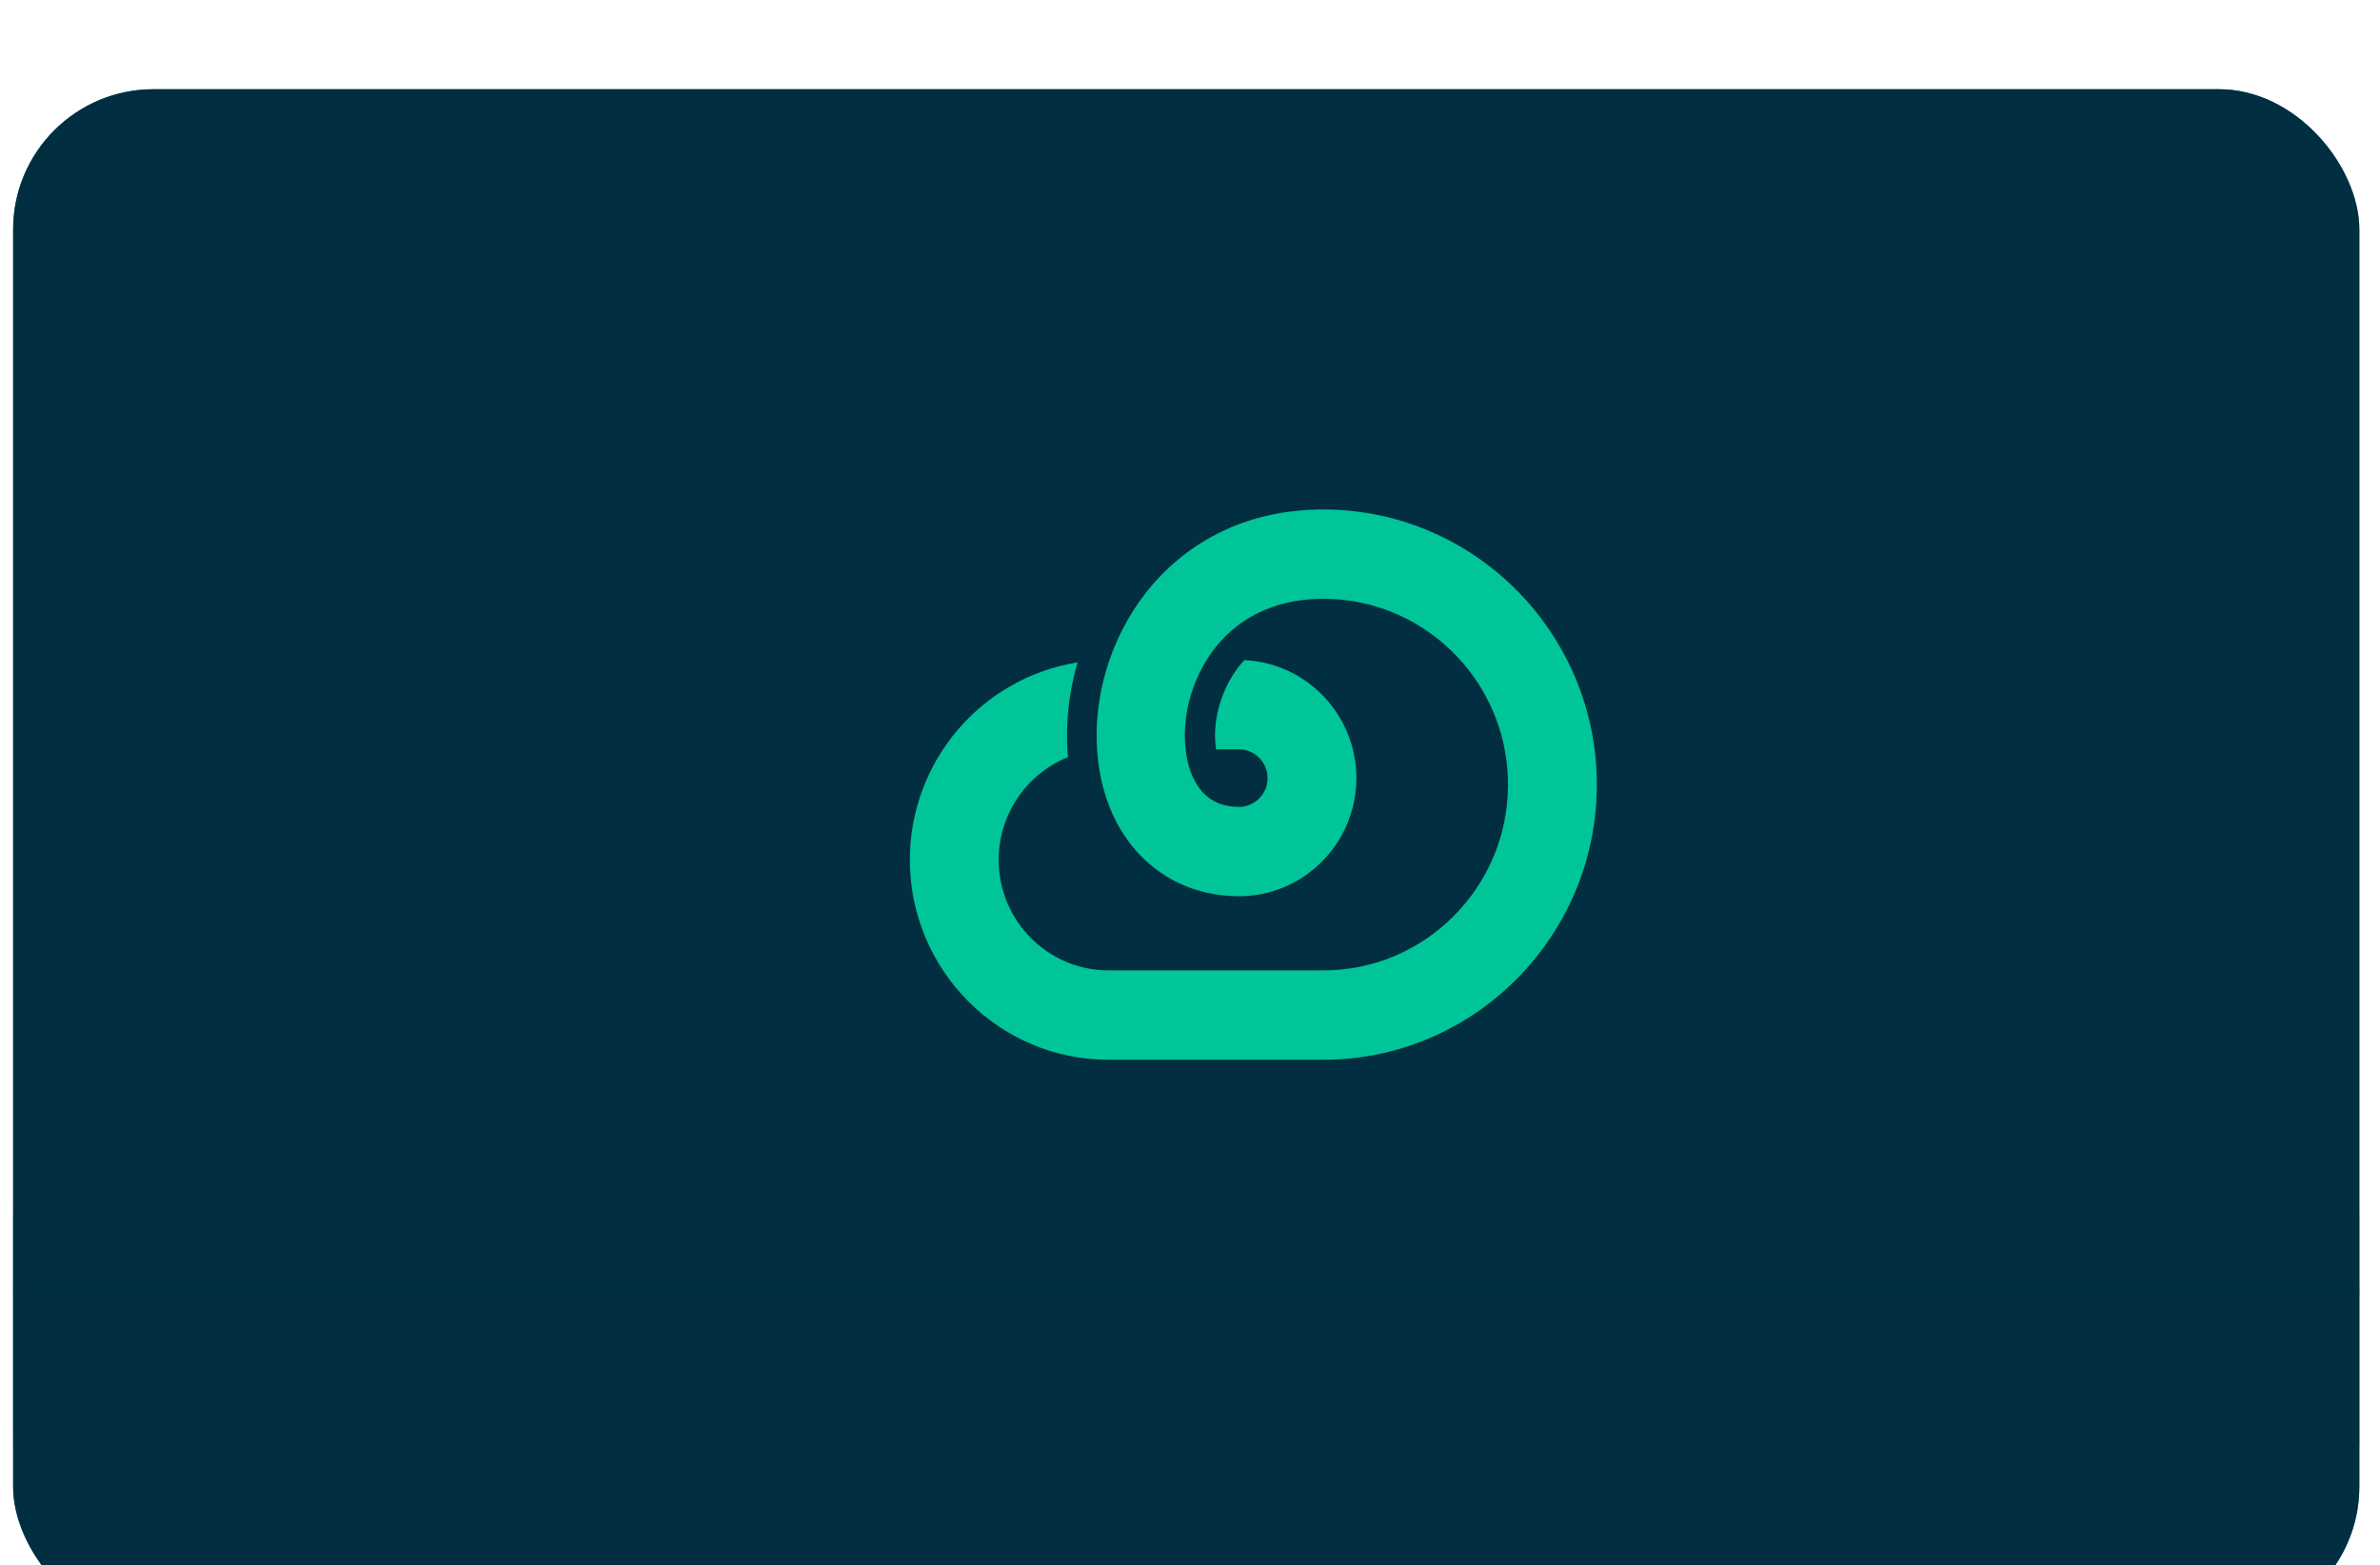
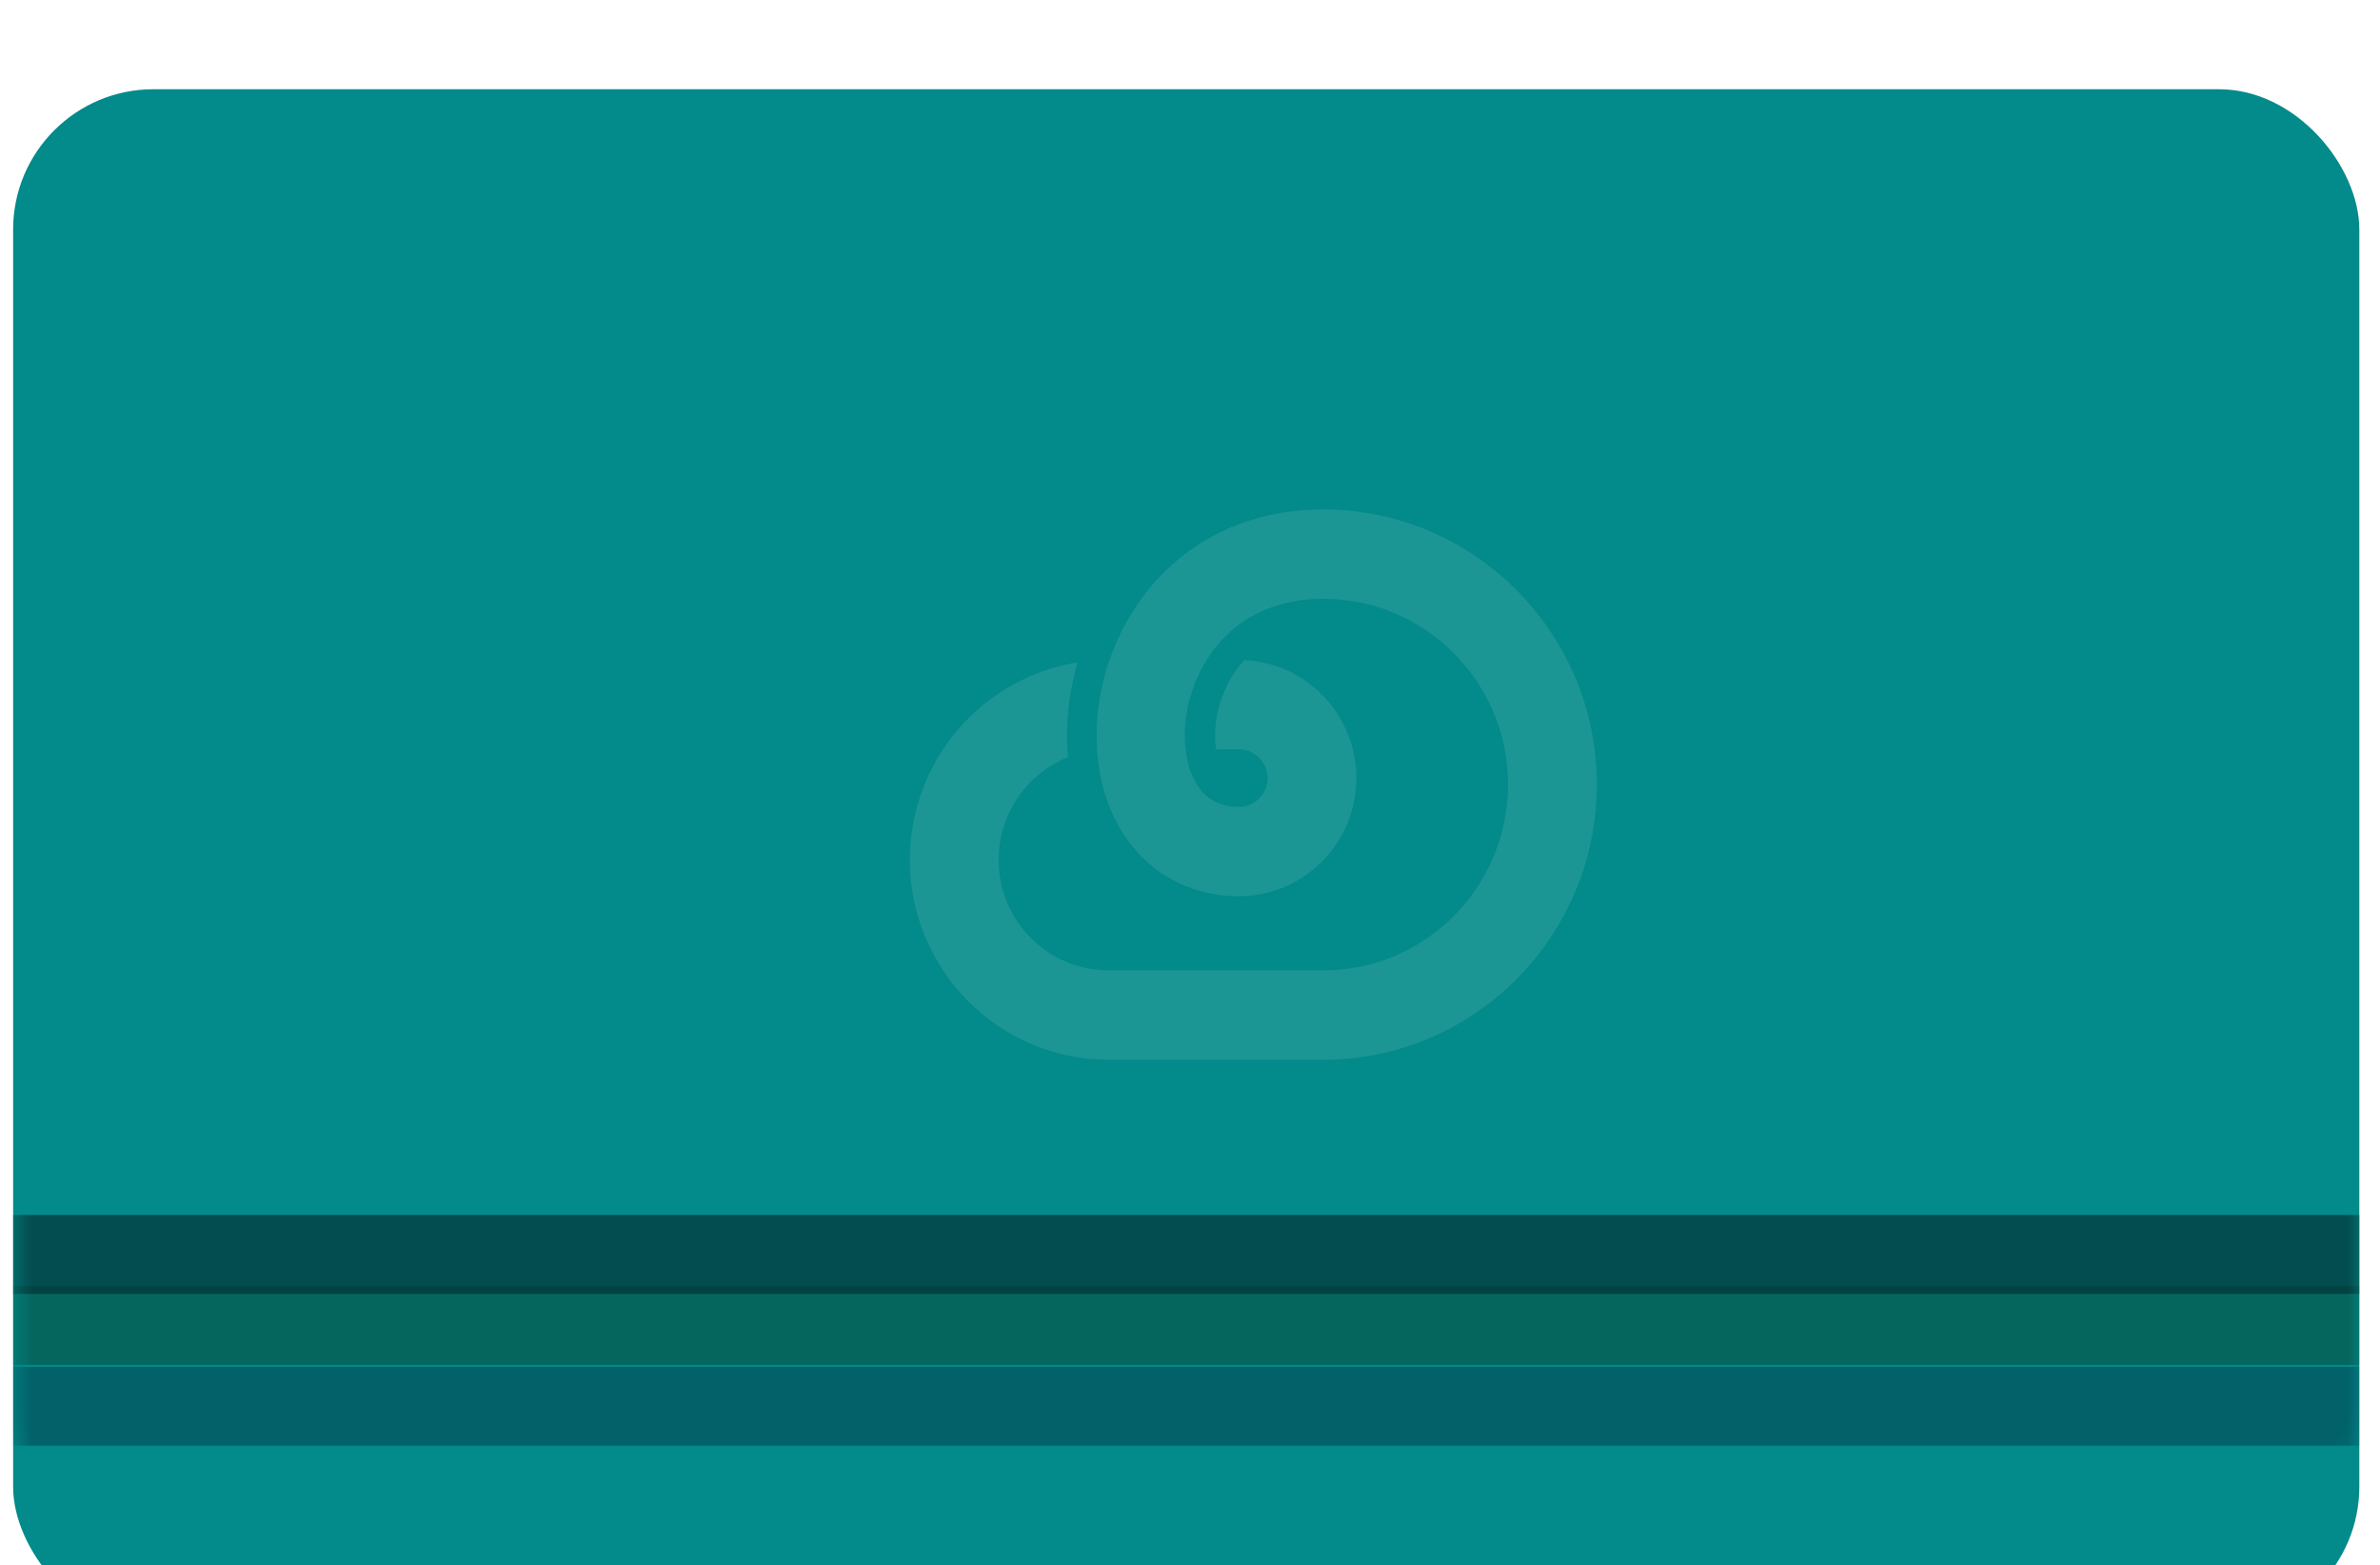
<svg xmlns="http://www.w3.org/2000/svg" width="111" height="73" viewBox="0 0 111 73" fill="none">
  <g filter="url(#filter0_i_754_13527)">
    <rect x="0.612" y="0.89" width="109.424" height="71.723" rx="6.544" fill="#038A8A" />
  </g>
  <mask id="mask0_754_13527" style="mask-type:alpha" maskUnits="userSpaceOnUse" x="0" y="0" width="111" height="73">
    <rect x="0.612" y="0.89" width="109.424" height="71.723" rx="6.54" fill="#5FB8D7" />
  </mask>
  <g mask="url(#mask0_754_13527)">
    <g opacity="0.45" filter="url(#filter1_dii_754_13527)">
      <rect x="0.612" y="64.891" width="109.424" height="3.678" fill="#063A26" />
    </g>
    <g opacity="0.45" filter="url(#filter2_dii_754_13527)">
-       <rect x="0.612" y="68.659" width="109.424" height="3.678" fill="#063A26" />
-     </g>
+       </g>
    <g opacity="0.45" filter="url(#filter3_dii_754_13527)">
      <rect x="0.612" y="61.579" width="109.424" height="3.678" fill="#063A26" />
    </g>
  </g>
  <g opacity="0.1" clip-path="url(#clip0_754_13527)">
    <path d="M74.474 36.594C74.474 43.672 68.751 49.429 61.719 49.429C61.683 49.429 61.646 49.429 61.61 49.428H51.697C46.591 49.428 42.434 45.246 42.434 40.106C42.434 35.459 45.832 31.595 50.258 30.896C49.93 32.013 49.765 33.156 49.765 34.303C49.765 34.57 49.773 34.831 49.79 35.077C49.795 35.156 49.801 35.236 49.808 35.315C49.523 35.429 49.251 35.568 48.994 35.729C47.544 36.64 46.576 38.261 46.576 40.106C46.576 42.947 48.874 45.26 51.697 45.26H61.608C61.629 45.261 61.65 45.261 61.671 45.261H61.719C66.468 45.261 70.332 41.373 70.332 36.594C70.332 32.299 67.211 28.724 63.13 28.045C62.68 27.97 62.219 27.93 61.749 27.928H61.719C61.654 27.928 61.59 27.928 61.527 27.931H61.497C61.446 27.931 61.395 27.934 61.343 27.937C61.288 27.939 61.234 27.942 61.181 27.945C61.172 27.947 61.164 27.947 61.156 27.948C61.098 27.952 61.041 27.956 60.983 27.962C60.925 27.967 60.866 27.973 60.808 27.98C60.758 27.985 60.708 27.992 60.659 27.998C59.121 28.208 57.822 28.886 56.862 29.987C56.648 30.233 56.452 30.5 56.277 30.783C56.223 30.868 56.172 30.956 56.122 31.043C55.996 31.268 55.883 31.501 55.784 31.74C55.443 32.554 55.257 33.439 55.257 34.303C55.257 34.46 55.264 34.687 55.294 34.951C55.414 35.99 55.896 37.594 57.715 37.633H57.746C57.758 37.635 57.77 37.635 57.784 37.635C58.519 37.635 59.118 37.033 59.118 36.293V36.273C59.107 35.541 58.512 34.951 57.784 34.951H56.716C56.709 34.899 56.702 34.847 56.695 34.791C56.677 34.631 56.667 34.463 56.667 34.303C56.667 33.635 56.812 32.935 57.086 32.281C57.166 32.09 57.256 31.904 57.354 31.728C57.387 31.671 57.428 31.597 57.47 31.532L57.474 31.525L57.479 31.518C57.573 31.365 57.675 31.219 57.784 31.081C57.831 31.019 57.881 30.96 57.931 30.903C57.964 30.864 57.998 30.826 58.034 30.789C60.938 30.921 63.26 33.339 63.26 36.293C63.26 38.151 62.342 39.796 60.936 40.795C60.398 41.178 59.786 41.466 59.126 41.634C58.697 41.744 58.248 41.802 57.784 41.802C57.772 41.802 57.76 41.802 57.746 41.801C57.74 41.802 57.735 41.801 57.729 41.801H57.674C57.664 41.801 57.653 41.801 57.644 41.8H57.642C57.642 41.8 57.637 41.801 57.634 41.8H57.601C57.591 41.8 57.58 41.798 57.57 41.798C57.558 41.797 57.545 41.797 57.533 41.795C57.214 41.784 56.904 41.752 56.601 41.7C55.709 41.544 54.898 41.216 54.189 40.739C52.453 39.578 51.334 37.533 51.167 34.981C51.152 34.759 51.145 34.533 51.145 34.303C51.145 33.125 51.347 31.947 51.728 30.83C51.732 30.815 51.738 30.799 51.745 30.783C52.192 29.483 52.882 28.269 53.777 27.241C54.949 25.895 56.927 24.33 59.99 23.884C60.089 23.871 60.189 23.858 60.29 23.846C60.392 23.833 60.494 23.822 60.598 23.814C60.623 23.811 60.648 23.808 60.671 23.807C60.766 23.798 60.862 23.791 60.958 23.786C60.98 23.784 61.001 23.783 61.022 23.782C61.113 23.776 61.204 23.772 61.297 23.769C61.371 23.766 61.446 23.765 61.522 23.762C61.586 23.762 61.653 23.762 61.719 23.762H61.749C62.216 23.762 62.677 23.79 63.13 23.841C69.501 24.549 74.474 29.998 74.474 36.596V36.594Z" fill="white" />
  </g>
  <g filter="url(#filter4_i_754_13527)">
-     <rect x="0.612" y="0.89" width="109.424" height="71.723" rx="6.544" fill="#012E40" />
-   </g>
+     </g>
  <mask id="mask1_754_13527" style="mask-type:alpha" maskUnits="userSpaceOnUse" x="0" y="0" width="111" height="73">
    <rect x="0.612" y="0.89" width="109.424" height="71.723" rx="6.54" fill="#012E40" />
  </mask>
  <g mask="url(#mask1_754_13527)">
    <g opacity="0.45" filter="url(#filter5_dii_754_13527)">
-       <rect x="0.612" y="64.891" width="109.424" height="3.678" fill="#012E40" />
-     </g>
+       </g>
    <g opacity="0.45" filter="url(#filter6_dii_754_13527)">
      <rect x="0.612" y="68.659" width="109.424" height="3.678" fill="#012E40" />
    </g>
    <g opacity="0.45" filter="url(#filter7_dii_754_13527)">
      <rect x="0.612" y="61.579" width="109.424" height="3.678" fill="#012E40" />
    </g>
  </g>
  <g clip-path="url(#clip1_754_13527)">
-     <path d="M74.474 36.594C74.474 43.672 68.751 49.429 61.719 49.429C61.683 49.429 61.646 49.429 61.61 49.428H51.697C46.591 49.428 42.434 45.246 42.434 40.106C42.434 35.459 45.832 31.595 50.258 30.896C49.93 32.013 49.765 33.156 49.765 34.303C49.765 34.57 49.773 34.831 49.79 35.077C49.795 35.156 49.801 35.236 49.808 35.315C49.523 35.429 49.251 35.568 48.994 35.729C47.544 36.64 46.576 38.261 46.576 40.106C46.576 42.947 48.874 45.26 51.697 45.26H61.608C61.629 45.261 61.65 45.261 61.671 45.261H61.719C66.468 45.261 70.332 41.373 70.332 36.594C70.332 32.299 67.211 28.724 63.13 28.045C62.68 27.97 62.219 27.93 61.749 27.928H61.719C61.654 27.928 61.59 27.928 61.527 27.931H61.497C61.446 27.931 61.395 27.934 61.343 27.937C61.288 27.939 61.234 27.942 61.181 27.945C61.172 27.947 61.164 27.947 61.156 27.948C61.098 27.952 61.041 27.956 60.983 27.962C60.925 27.967 60.866 27.973 60.808 27.98C60.758 27.985 60.708 27.992 60.659 27.998C59.121 28.208 57.822 28.886 56.862 29.987C56.648 30.233 56.452 30.5 56.277 30.783C56.223 30.868 56.172 30.956 56.122 31.043C55.996 31.268 55.883 31.501 55.784 31.74C55.443 32.554 55.257 33.439 55.257 34.303C55.257 34.46 55.264 34.687 55.294 34.951C55.414 35.99 55.896 37.594 57.715 37.633H57.746C57.758 37.635 57.77 37.635 57.784 37.635C58.519 37.635 59.118 37.033 59.118 36.293V36.273C59.107 35.541 58.512 34.951 57.784 34.951H56.716C56.709 34.899 56.702 34.847 56.695 34.791C56.677 34.631 56.667 34.463 56.667 34.303C56.667 33.635 56.812 32.935 57.086 32.281C57.166 32.09 57.256 31.904 57.354 31.728C57.387 31.671 57.428 31.597 57.47 31.532L57.474 31.525L57.479 31.518C57.573 31.365 57.675 31.219 57.784 31.081C57.831 31.019 57.881 30.96 57.931 30.903C57.964 30.864 57.998 30.826 58.034 30.789C60.938 30.921 63.26 33.339 63.26 36.293C63.26 38.151 62.342 39.796 60.936 40.795C60.398 41.178 59.786 41.466 59.126 41.634C58.697 41.744 58.248 41.802 57.784 41.802C57.772 41.802 57.76 41.802 57.746 41.801C57.74 41.802 57.735 41.801 57.729 41.801H57.674C57.664 41.801 57.653 41.801 57.644 41.8H57.642C57.642 41.8 57.637 41.801 57.634 41.8H57.601C57.591 41.8 57.58 41.798 57.57 41.798C57.558 41.797 57.545 41.797 57.533 41.795C57.214 41.784 56.904 41.752 56.601 41.7C55.709 41.544 54.898 41.216 54.189 40.739C52.453 39.578 51.334 37.533 51.167 34.981C51.152 34.759 51.145 34.533 51.145 34.303C51.145 33.125 51.347 31.947 51.728 30.83C51.732 30.815 51.738 30.799 51.745 30.783C52.192 29.483 52.882 28.269 53.777 27.241C54.949 25.895 56.927 24.33 59.99 23.884C60.089 23.871 60.189 23.858 60.29 23.846C60.392 23.833 60.494 23.822 60.598 23.814C60.623 23.811 60.648 23.808 60.671 23.807C60.766 23.798 60.862 23.791 60.958 23.786C60.98 23.784 61.001 23.783 61.022 23.782C61.113 23.776 61.204 23.772 61.297 23.769C61.371 23.766 61.446 23.765 61.522 23.762C61.586 23.762 61.653 23.762 61.719 23.762H61.749C62.216 23.762 62.677 23.79 63.13 23.841C69.501 24.549 74.474 29.998 74.474 36.596V36.594Z" fill="#00C599" />
+     <path d="M74.474 36.594C74.474 43.672 68.751 49.429 61.719 49.429C61.683 49.429 61.646 49.429 61.61 49.428H51.697C46.591 49.428 42.434 45.246 42.434 40.106C42.434 35.459 45.832 31.595 50.258 30.896C49.93 32.013 49.765 33.156 49.765 34.303C49.765 34.57 49.773 34.831 49.79 35.077C49.795 35.156 49.801 35.236 49.808 35.315C49.523 35.429 49.251 35.568 48.994 35.729C47.544 36.64 46.576 38.261 46.576 40.106C46.576 42.947 48.874 45.26 51.697 45.26H61.608C61.629 45.261 61.65 45.261 61.671 45.261H61.719C66.468 45.261 70.332 41.373 70.332 36.594C70.332 32.299 67.211 28.724 63.13 28.045C62.68 27.97 62.219 27.93 61.749 27.928H61.719C61.654 27.928 61.59 27.928 61.527 27.931H61.497C61.446 27.931 61.395 27.934 61.343 27.937C61.288 27.939 61.234 27.942 61.181 27.945C61.172 27.947 61.164 27.947 61.156 27.948C61.098 27.952 61.041 27.956 60.983 27.962C60.925 27.967 60.866 27.973 60.808 27.98C60.758 27.985 60.708 27.992 60.659 27.998C59.121 28.208 57.822 28.886 56.862 29.987C56.648 30.233 56.452 30.5 56.277 30.783C56.223 30.868 56.172 30.956 56.122 31.043C55.996 31.268 55.883 31.501 55.784 31.74C55.443 32.554 55.257 33.439 55.257 34.303C55.257 34.46 55.264 34.687 55.294 34.951C55.414 35.99 55.896 37.594 57.715 37.633H57.746C57.758 37.635 57.77 37.635 57.784 37.635V36.273C59.107 35.541 58.512 34.951 57.784 34.951H56.716C56.709 34.899 56.702 34.847 56.695 34.791C56.677 34.631 56.667 34.463 56.667 34.303C56.667 33.635 56.812 32.935 57.086 32.281C57.166 32.09 57.256 31.904 57.354 31.728C57.387 31.671 57.428 31.597 57.47 31.532L57.474 31.525L57.479 31.518C57.573 31.365 57.675 31.219 57.784 31.081C57.831 31.019 57.881 30.96 57.931 30.903C57.964 30.864 57.998 30.826 58.034 30.789C60.938 30.921 63.26 33.339 63.26 36.293C63.26 38.151 62.342 39.796 60.936 40.795C60.398 41.178 59.786 41.466 59.126 41.634C58.697 41.744 58.248 41.802 57.784 41.802C57.772 41.802 57.76 41.802 57.746 41.801C57.74 41.802 57.735 41.801 57.729 41.801H57.674C57.664 41.801 57.653 41.801 57.644 41.8H57.642C57.642 41.8 57.637 41.801 57.634 41.8H57.601C57.591 41.8 57.58 41.798 57.57 41.798C57.558 41.797 57.545 41.797 57.533 41.795C57.214 41.784 56.904 41.752 56.601 41.7C55.709 41.544 54.898 41.216 54.189 40.739C52.453 39.578 51.334 37.533 51.167 34.981C51.152 34.759 51.145 34.533 51.145 34.303C51.145 33.125 51.347 31.947 51.728 30.83C51.732 30.815 51.738 30.799 51.745 30.783C52.192 29.483 52.882 28.269 53.777 27.241C54.949 25.895 56.927 24.33 59.99 23.884C60.089 23.871 60.189 23.858 60.29 23.846C60.392 23.833 60.494 23.822 60.598 23.814C60.623 23.811 60.648 23.808 60.671 23.807C60.766 23.798 60.862 23.791 60.958 23.786C60.98 23.784 61.001 23.783 61.022 23.782C61.113 23.776 61.204 23.772 61.297 23.769C61.371 23.766 61.446 23.765 61.522 23.762C61.586 23.762 61.653 23.762 61.719 23.762H61.749C62.216 23.762 62.677 23.79 63.13 23.841C69.501 24.549 74.474 29.998 74.474 36.596V36.594Z" fill="#00C599" />
  </g>
  <defs>
    <filter id="filter0_i_754_13527" x="0.612" y="0.89" width="109.424" height="71.723" filterUnits="userSpaceOnUse" color-interpolation-filters="sRGB">
      <feFlood flood-opacity="0" result="BackgroundImageFix" />
      <feBlend mode="normal" in="SourceGraphic" in2="BackgroundImageFix" result="shape" />
      <feColorMatrix in="SourceAlpha" type="matrix" values="0 0 0 0 0 0 0 0 0 0 0 0 0 0 0 0 0 0 127 0" result="hardAlpha" />
      <feMorphology radius="1.636" operator="dilate" in="SourceAlpha" result="effect1_innerShadow_754_13527" />
      <feOffset dy="3.272" />
      <feGaussianBlur stdDeviation="0.818" />
      <feComposite in2="hardAlpha" operator="arithmetic" k2="-1" k3="1" />
      <feColorMatrix type="matrix" values="0 0 0 0 1 0 0 0 0 1 0 0 0 0 1 0 0 0 0.35 0" />
      <feBlend mode="normal" in2="shape" result="effect1_innerShadow_754_13527" />
    </filter>
    <filter id="filter1_dii_754_13527" x="-14.112" y="45.26" width="138.871" height="33.124" filterUnits="userSpaceOnUse" color-interpolation-filters="sRGB">
      <feFlood flood-opacity="0" result="BackgroundImageFix" />
      <feColorMatrix in="SourceAlpha" type="matrix" values="0 0 0 0 0 0 0 0 0 0 0 0 0 0 0 0 0 0 127 0" result="hardAlpha" />
      <feMorphology radius="3.272" operator="dilate" in="SourceAlpha" result="effect1_dropShadow_754_13527" />
      <feOffset dy="-4.908" />
      <feGaussianBlur stdDeviation="5.726" />
      <feColorMatrix type="matrix" values="0 0 0 0 0.012 0 0 0 0 0.541 0 0 0 0 0.541 0 0 0 0.1 0" />
      <feBlend mode="normal" in2="BackgroundImageFix" result="effect1_dropShadow_754_13527" />
      <feBlend mode="normal" in="SourceGraphic" in2="effect1_dropShadow_754_13527" result="shape" />
      <feColorMatrix in="SourceAlpha" type="matrix" values="0 0 0 0 0 0 0 0 0 0 0 0 0 0 0 0 0 0 127 0" result="hardAlpha" />
      <feOffset dy="-1.636" />
      <feComposite in2="hardAlpha" operator="arithmetic" k2="-1" k3="1" />
      <feColorMatrix type="matrix" values="0 0 0 0 0.012 0 0 0 0 0.541 0 0 0 0 0.541 0 0 0 1 0" />
      <feBlend mode="normal" in2="shape" result="effect2_innerShadow_754_13527" />
      <feColorMatrix in="SourceAlpha" type="matrix" values="0 0 0 0 0 0 0 0 0 0 0 0 0 0 0 0 0 0 127 0" result="hardAlpha" />
      <feOffset dy="1.636" />
      <feComposite in2="hardAlpha" operator="arithmetic" k2="-1" k3="1" />
      <feColorMatrix type="matrix" values="0 0 0 0 0.012 0 0 0 0 0.541 0 0 0 0 0.541 0 0 0 1 0" />
      <feBlend mode="normal" in2="effect2_innerShadow_754_13527" result="effect3_innerShadow_754_13527" />
    </filter>
    <filter id="filter2_dii_754_13527" x="-14.112" y="49.028" width="138.871" height="33.124" filterUnits="userSpaceOnUse" color-interpolation-filters="sRGB">
      <feFlood flood-opacity="0" result="BackgroundImageFix" />
      <feColorMatrix in="SourceAlpha" type="matrix" values="0 0 0 0 0 0 0 0 0 0 0 0 0 0 0 0 0 0 127 0" result="hardAlpha" />
      <feMorphology radius="3.272" operator="dilate" in="SourceAlpha" result="effect1_dropShadow_754_13527" />
      <feOffset dy="-4.908" />
      <feGaussianBlur stdDeviation="5.726" />
      <feColorMatrix type="matrix" values="0 0 0 0 0.012 0 0 0 0 0.541 0 0 0 0 0.541 0 0 0 0.1 0" />
      <feBlend mode="normal" in2="BackgroundImageFix" result="effect1_dropShadow_754_13527" />
      <feBlend mode="normal" in="SourceGraphic" in2="effect1_dropShadow_754_13527" result="shape" />
      <feColorMatrix in="SourceAlpha" type="matrix" values="0 0 0 0 0 0 0 0 0 0 0 0 0 0 0 0 0 0 127 0" result="hardAlpha" />
      <feOffset dy="-1.636" />
      <feComposite in2="hardAlpha" operator="arithmetic" k2="-1" k3="1" />
      <feColorMatrix type="matrix" values="0 0 0 0 0.012 0 0 0 0 0.541 0 0 0 0 0.541 0 0 0 1 0" />
      <feBlend mode="normal" in2="shape" result="effect2_innerShadow_754_13527" />
      <feColorMatrix in="SourceAlpha" type="matrix" values="0 0 0 0 0 0 0 0 0 0 0 0 0 0 0 0 0 0 127 0" result="hardAlpha" />
      <feOffset dy="1.636" />
      <feComposite in2="hardAlpha" operator="arithmetic" k2="-1" k3="1" />
      <feColorMatrix type="matrix" values="0 0 0 0 0.012 0 0 0 0 0.541 0 0 0 0 0.541 0 0 0 1 0" />
      <feBlend mode="normal" in2="effect2_innerShadow_754_13527" result="effect3_innerShadow_754_13527" />
    </filter>
    <filter id="filter3_dii_754_13527" x="-14.112" y="41.948" width="138.871" height="33.124" filterUnits="userSpaceOnUse" color-interpolation-filters="sRGB">
      <feFlood flood-opacity="0" result="BackgroundImageFix" />
      <feColorMatrix in="SourceAlpha" type="matrix" values="0 0 0 0 0 0 0 0 0 0 0 0 0 0 0 0 0 0 127 0" result="hardAlpha" />
      <feMorphology radius="3.272" operator="dilate" in="SourceAlpha" result="effect1_dropShadow_754_13527" />
      <feOffset dy="-4.908" />
      <feGaussianBlur stdDeviation="5.726" />
      <feColorMatrix type="matrix" values="0 0 0 0 0 0 0 0 0 0 0 0 0 0 0 0 0 0 0.1 0" />
      <feBlend mode="normal" in2="BackgroundImageFix" result="effect1_dropShadow_754_13527" />
      <feBlend mode="normal" in="SourceGraphic" in2="effect1_dropShadow_754_13527" result="shape" />
      <feColorMatrix in="SourceAlpha" type="matrix" values="0 0 0 0 0 0 0 0 0 0 0 0 0 0 0 0 0 0 127 0" result="hardAlpha" />
      <feOffset dy="-1.636" />
      <feComposite in2="hardAlpha" operator="arithmetic" k2="-1" k3="1" />
      <feColorMatrix type="matrix" values="0 0 0 0 0.012 0 0 0 0 0.541 0 0 0 0 0.541 0 0 0 1 0" />
      <feBlend mode="normal" in2="shape" result="effect2_innerShadow_754_13527" />
      <feColorMatrix in="SourceAlpha" type="matrix" values="0 0 0 0 0 0 0 0 0 0 0 0 0 0 0 0 0 0 127 0" result="hardAlpha" />
      <feOffset dy="1.636" />
      <feComposite in2="hardAlpha" operator="arithmetic" k2="-1" k3="1" />
      <feColorMatrix type="matrix" values="0 0 0 0 0.012 0 0 0 0 0.541 0 0 0 0 0.541 0 0 0 1 0" />
      <feBlend mode="normal" in2="effect2_innerShadow_754_13527" result="effect3_innerShadow_754_13527" />
    </filter>
    <filter id="filter4_i_754_13527" x="0.612" y="0.89" width="109.424" height="71.723" filterUnits="userSpaceOnUse" color-interpolation-filters="sRGB">
      <feFlood flood-opacity="0" result="BackgroundImageFix" />
      <feBlend mode="normal" in="SourceGraphic" in2="BackgroundImageFix" result="shape" />
      <feColorMatrix in="SourceAlpha" type="matrix" values="0 0 0 0 0 0 0 0 0 0 0 0 0 0 0 0 0 0 127 0" result="hardAlpha" />
      <feMorphology radius="1.636" operator="dilate" in="SourceAlpha" result="effect1_innerShadow_754_13527" />
      <feOffset dy="3.272" />
      <feGaussianBlur stdDeviation="0.818" />
      <feComposite in2="hardAlpha" operator="arithmetic" k2="-1" k3="1" />
      <feColorMatrix type="matrix" values="0 0 0 0 1 0 0 0 0 1 0 0 0 0 1 0 0 0 0.35 0" />
      <feBlend mode="normal" in2="shape" result="effect1_innerShadow_754_13527" />
    </filter>
    <filter id="filter5_dii_754_13527" x="-14.112" y="45.26" width="138.871" height="33.124" filterUnits="userSpaceOnUse" color-interpolation-filters="sRGB">
      <feFlood flood-opacity="0" result="BackgroundImageFix" />
      <feColorMatrix in="SourceAlpha" type="matrix" values="0 0 0 0 0 0 0 0 0 0 0 0 0 0 0 0 0 0 127 0" result="hardAlpha" />
      <feMorphology radius="3.272" operator="dilate" in="SourceAlpha" result="effect1_dropShadow_754_13527" />
      <feOffset dy="-4.908" />
      <feGaussianBlur stdDeviation="5.726" />
      <feColorMatrix type="matrix" values="0 0 0 0 0 0 0 0 0 0.773 0 0 0 0 0.6 0 0 0 0.05 0" />
      <feBlend mode="normal" in2="BackgroundImageFix" result="effect1_dropShadow_754_13527" />
      <feBlend mode="normal" in="SourceGraphic" in2="effect1_dropShadow_754_13527" result="shape" />
      <feColorMatrix in="SourceAlpha" type="matrix" values="0 0 0 0 0 0 0 0 0 0 0 0 0 0 0 0 0 0 127 0" result="hardAlpha" />
      <feOffset dy="-1.636" />
      <feComposite in2="hardAlpha" operator="arithmetic" k2="-1" k3="1" />
      <feColorMatrix type="matrix" values="0 0 0 0 0 0 0 0 0 0.773 0 0 0 0 0.6 0 0 0 0.4 0" />
      <feBlend mode="normal" in2="shape" result="effect2_innerShadow_754_13527" />
      <feColorMatrix in="SourceAlpha" type="matrix" values="0 0 0 0 0 0 0 0 0 0 0 0 0 0 0 0 0 0 127 0" result="hardAlpha" />
      <feOffset dy="1.636" />
      <feComposite in2="hardAlpha" operator="arithmetic" k2="-1" k3="1" />
      <feColorMatrix type="matrix" values="0 0 0 0 0 0 0 0 0 0.773 0 0 0 0 0.6 0 0 0 0.1 0" />
      <feBlend mode="normal" in2="effect2_innerShadow_754_13527" result="effect3_innerShadow_754_13527" />
    </filter>
    <filter id="filter6_dii_754_13527" x="-14.112" y="49.028" width="138.871" height="33.124" filterUnits="userSpaceOnUse" color-interpolation-filters="sRGB">
      <feFlood flood-opacity="0" result="BackgroundImageFix" />
      <feColorMatrix in="SourceAlpha" type="matrix" values="0 0 0 0 0 0 0 0 0 0 0 0 0 0 0 0 0 0 127 0" result="hardAlpha" />
      <feMorphology radius="3.272" operator="dilate" in="SourceAlpha" result="effect1_dropShadow_754_13527" />
      <feOffset dy="-4.908" />
      <feGaussianBlur stdDeviation="5.726" />
      <feColorMatrix type="matrix" values="0 0 0 0 0 0 0 0 0 0.773 0 0 0 0 0.6 0 0 0 0.05 0" />
      <feBlend mode="normal" in2="BackgroundImageFix" result="effect1_dropShadow_754_13527" />
      <feBlend mode="normal" in="SourceGraphic" in2="effect1_dropShadow_754_13527" result="shape" />
      <feColorMatrix in="SourceAlpha" type="matrix" values="0 0 0 0 0 0 0 0 0 0 0 0 0 0 0 0 0 0 127 0" result="hardAlpha" />
      <feOffset dy="-1.636" />
      <feComposite in2="hardAlpha" operator="arithmetic" k2="-1" k3="1" />
      <feColorMatrix type="matrix" values="0 0 0 0 0 0 0 0 0 0.773 0 0 0 0 0.6 0 0 0 0.4 0" />
      <feBlend mode="normal" in2="shape" result="effect2_innerShadow_754_13527" />
      <feColorMatrix in="SourceAlpha" type="matrix" values="0 0 0 0 0 0 0 0 0 0 0 0 0 0 0 0 0 0 127 0" result="hardAlpha" />
      <feOffset dy="1.636" />
      <feComposite in2="hardAlpha" operator="arithmetic" k2="-1" k3="1" />
      <feColorMatrix type="matrix" values="0 0 0 0 0 0 0 0 0 0.773 0 0 0 0 0.6 0 0 0 0.1 0" />
      <feBlend mode="normal" in2="effect2_innerShadow_754_13527" result="effect3_innerShadow_754_13527" />
    </filter>
    <filter id="filter7_dii_754_13527" x="-14.112" y="41.948" width="138.871" height="33.124" filterUnits="userSpaceOnUse" color-interpolation-filters="sRGB">
      <feFlood flood-opacity="0" result="BackgroundImageFix" />
      <feColorMatrix in="SourceAlpha" type="matrix" values="0 0 0 0 0 0 0 0 0 0 0 0 0 0 0 0 0 0 127 0" result="hardAlpha" />
      <feMorphology radius="3.272" operator="dilate" in="SourceAlpha" result="effect1_dropShadow_754_13527" />
      <feOffset dy="-4.908" />
      <feGaussianBlur stdDeviation="5.726" />
      <feColorMatrix type="matrix" values="0 0 0 0 0 0 0 0 0 0.773 0 0 0 0 0.6 0 0 0 0.05 0" />
      <feBlend mode="normal" in2="BackgroundImageFix" result="effect1_dropShadow_754_13527" />
      <feBlend mode="normal" in="SourceGraphic" in2="effect1_dropShadow_754_13527" result="shape" />
      <feColorMatrix in="SourceAlpha" type="matrix" values="0 0 0 0 0 0 0 0 0 0 0 0 0 0 0 0 0 0 127 0" result="hardAlpha" />
      <feOffset dy="-1.636" />
      <feComposite in2="hardAlpha" operator="arithmetic" k2="-1" k3="1" />
      <feColorMatrix type="matrix" values="0 0 0 0 0 0 0 0 0 0.773 0 0 0 0 0.6 0 0 0 0.4 0" />
      <feBlend mode="normal" in2="shape" result="effect2_innerShadow_754_13527" />
      <feColorMatrix in="SourceAlpha" type="matrix" values="0 0 0 0 0 0 0 0 0 0 0 0 0 0 0 0 0 0 127 0" result="hardAlpha" />
      <feOffset dy="1.636" />
      <feComposite in2="hardAlpha" operator="arithmetic" k2="-1" k3="1" />
      <feColorMatrix type="matrix" values="0 0 0 0 0 0 0 0 0 0.773 0 0 0 0 0.6 0 0 0 0.1 0" />
      <feBlend mode="normal" in2="effect2_innerShadow_754_13527" result="effect3_innerShadow_754_13527" />
    </filter>
    <clipPath id="clip0_754_13527">
      <rect width="26" height="33" fill="white" transform="translate(75.069 23.751) rotate(90)" />
    </clipPath>
    <clipPath id="clip1_754_13527">
-       <rect width="26" height="33" fill="white" transform="translate(75.069 23.751) rotate(90)" />
-     </clipPath>
+       </clipPath>
  </defs>
</svg>